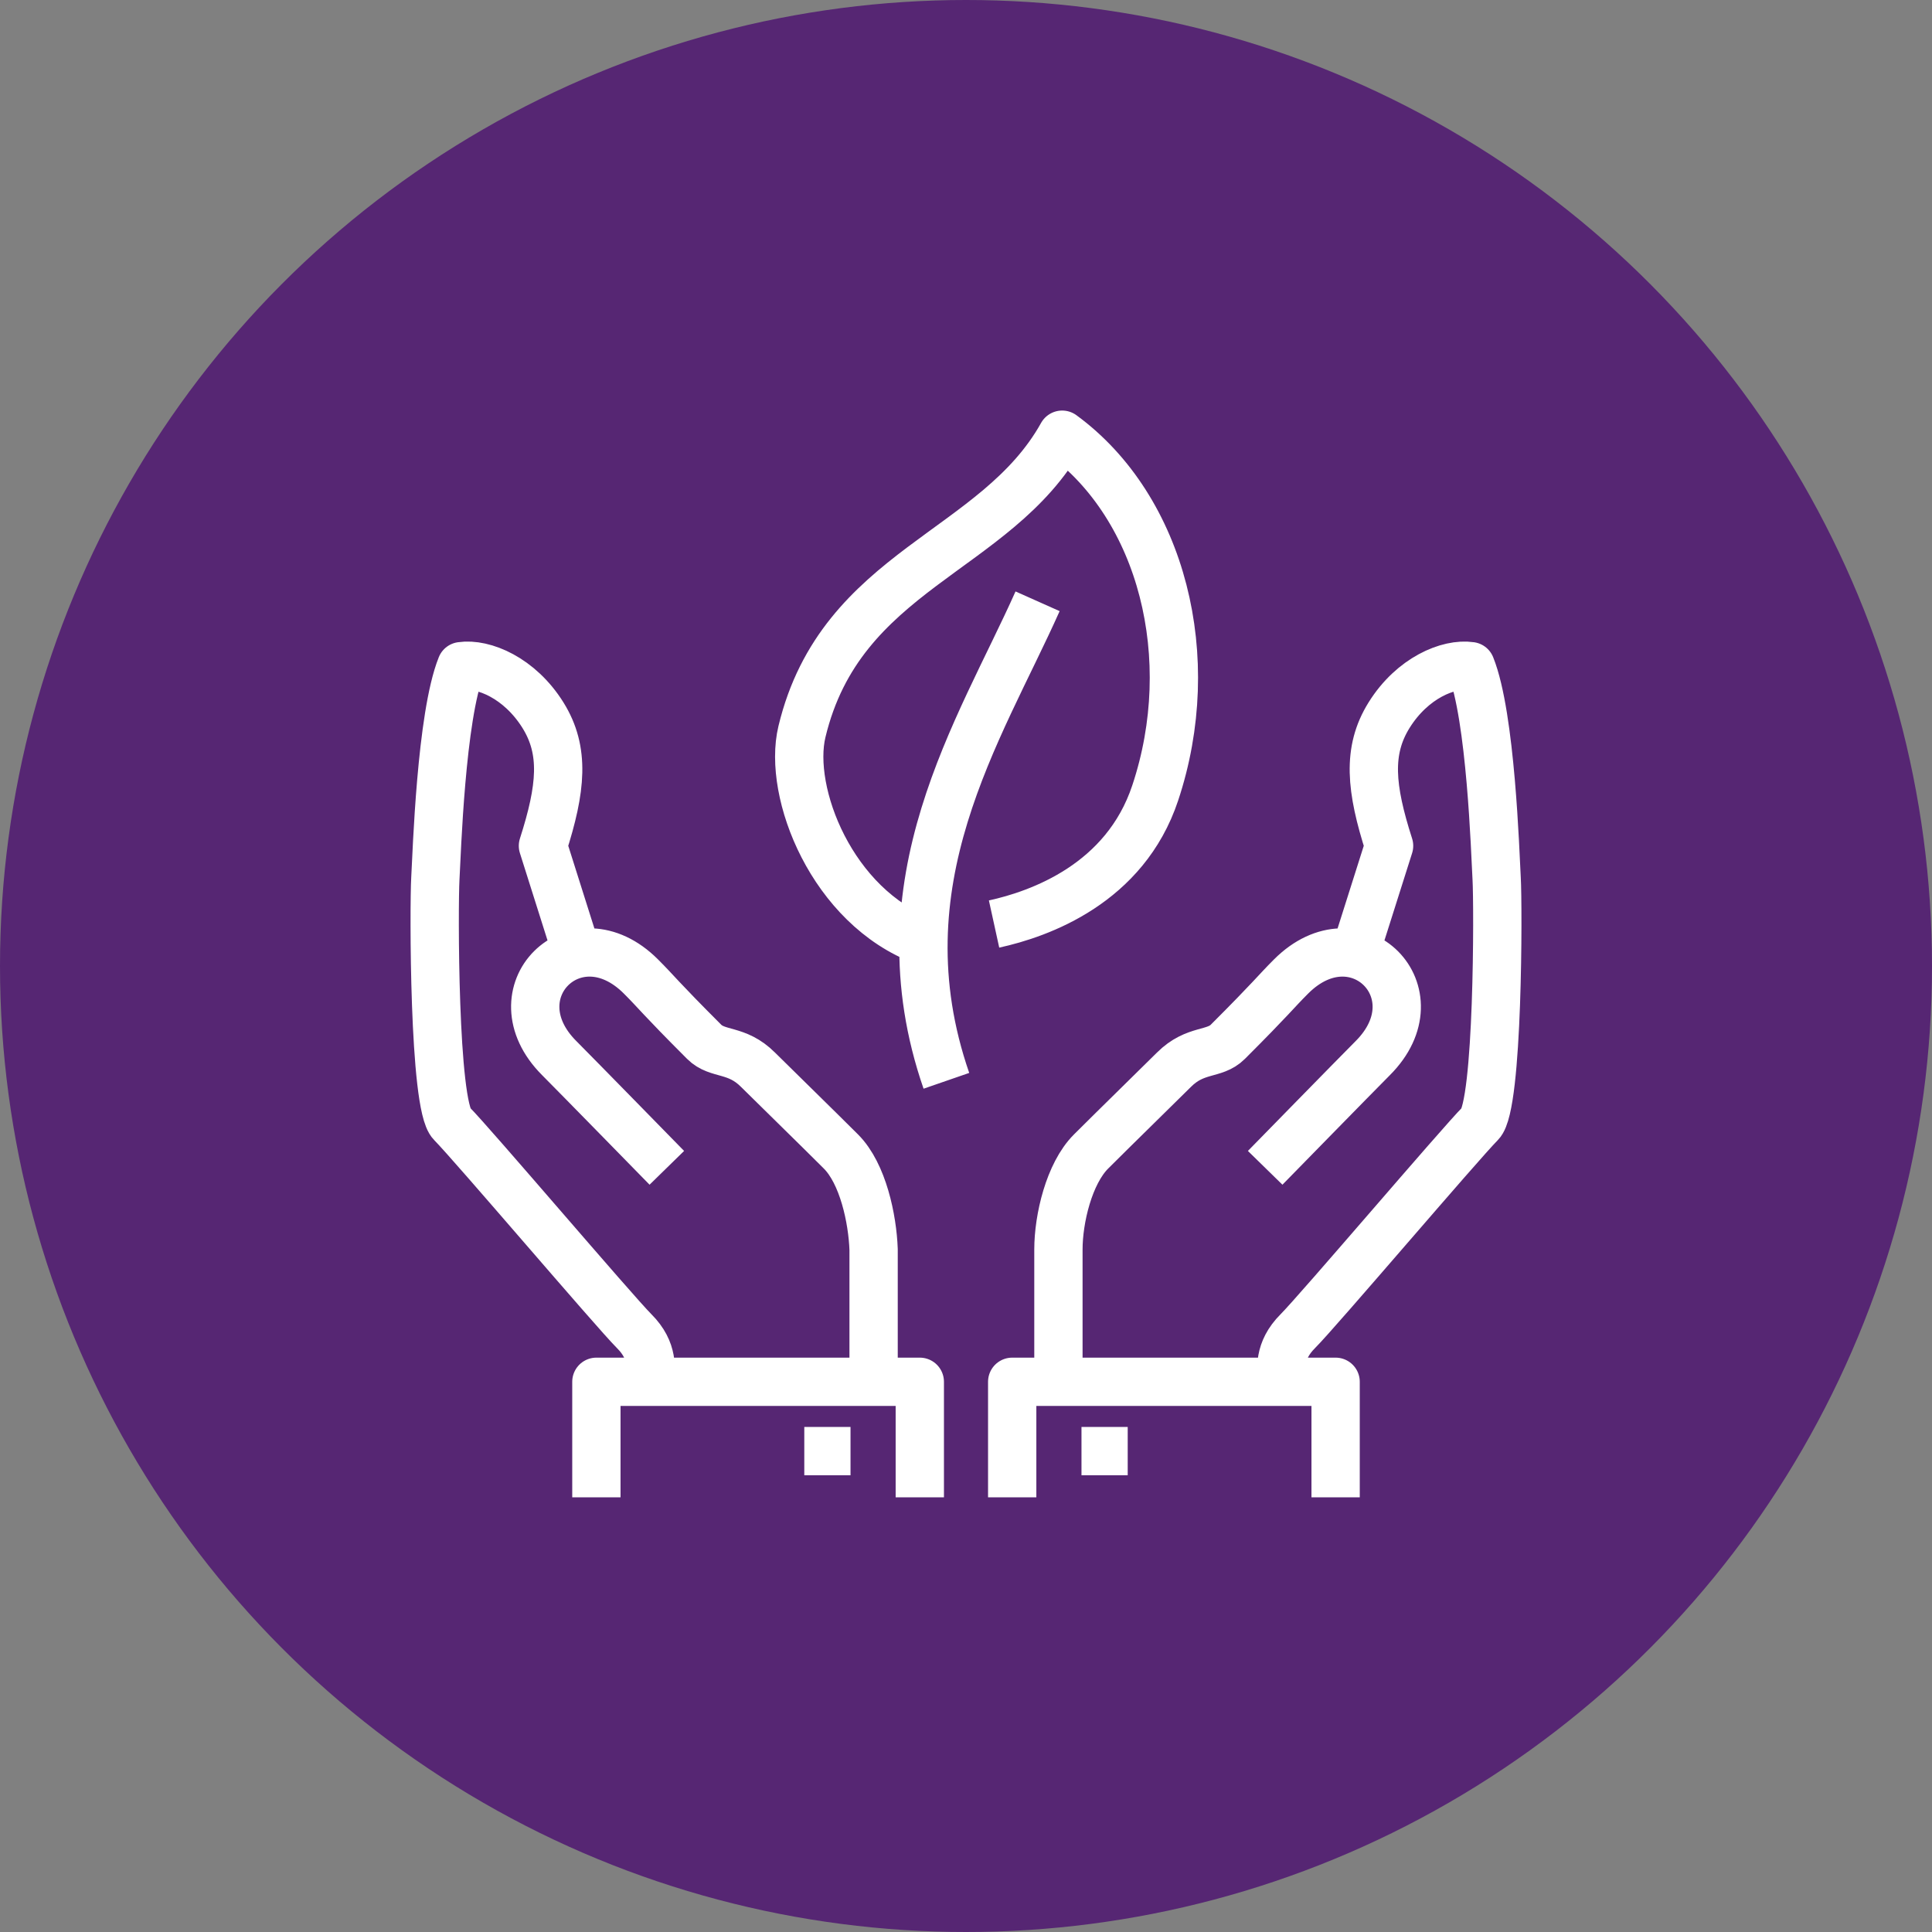
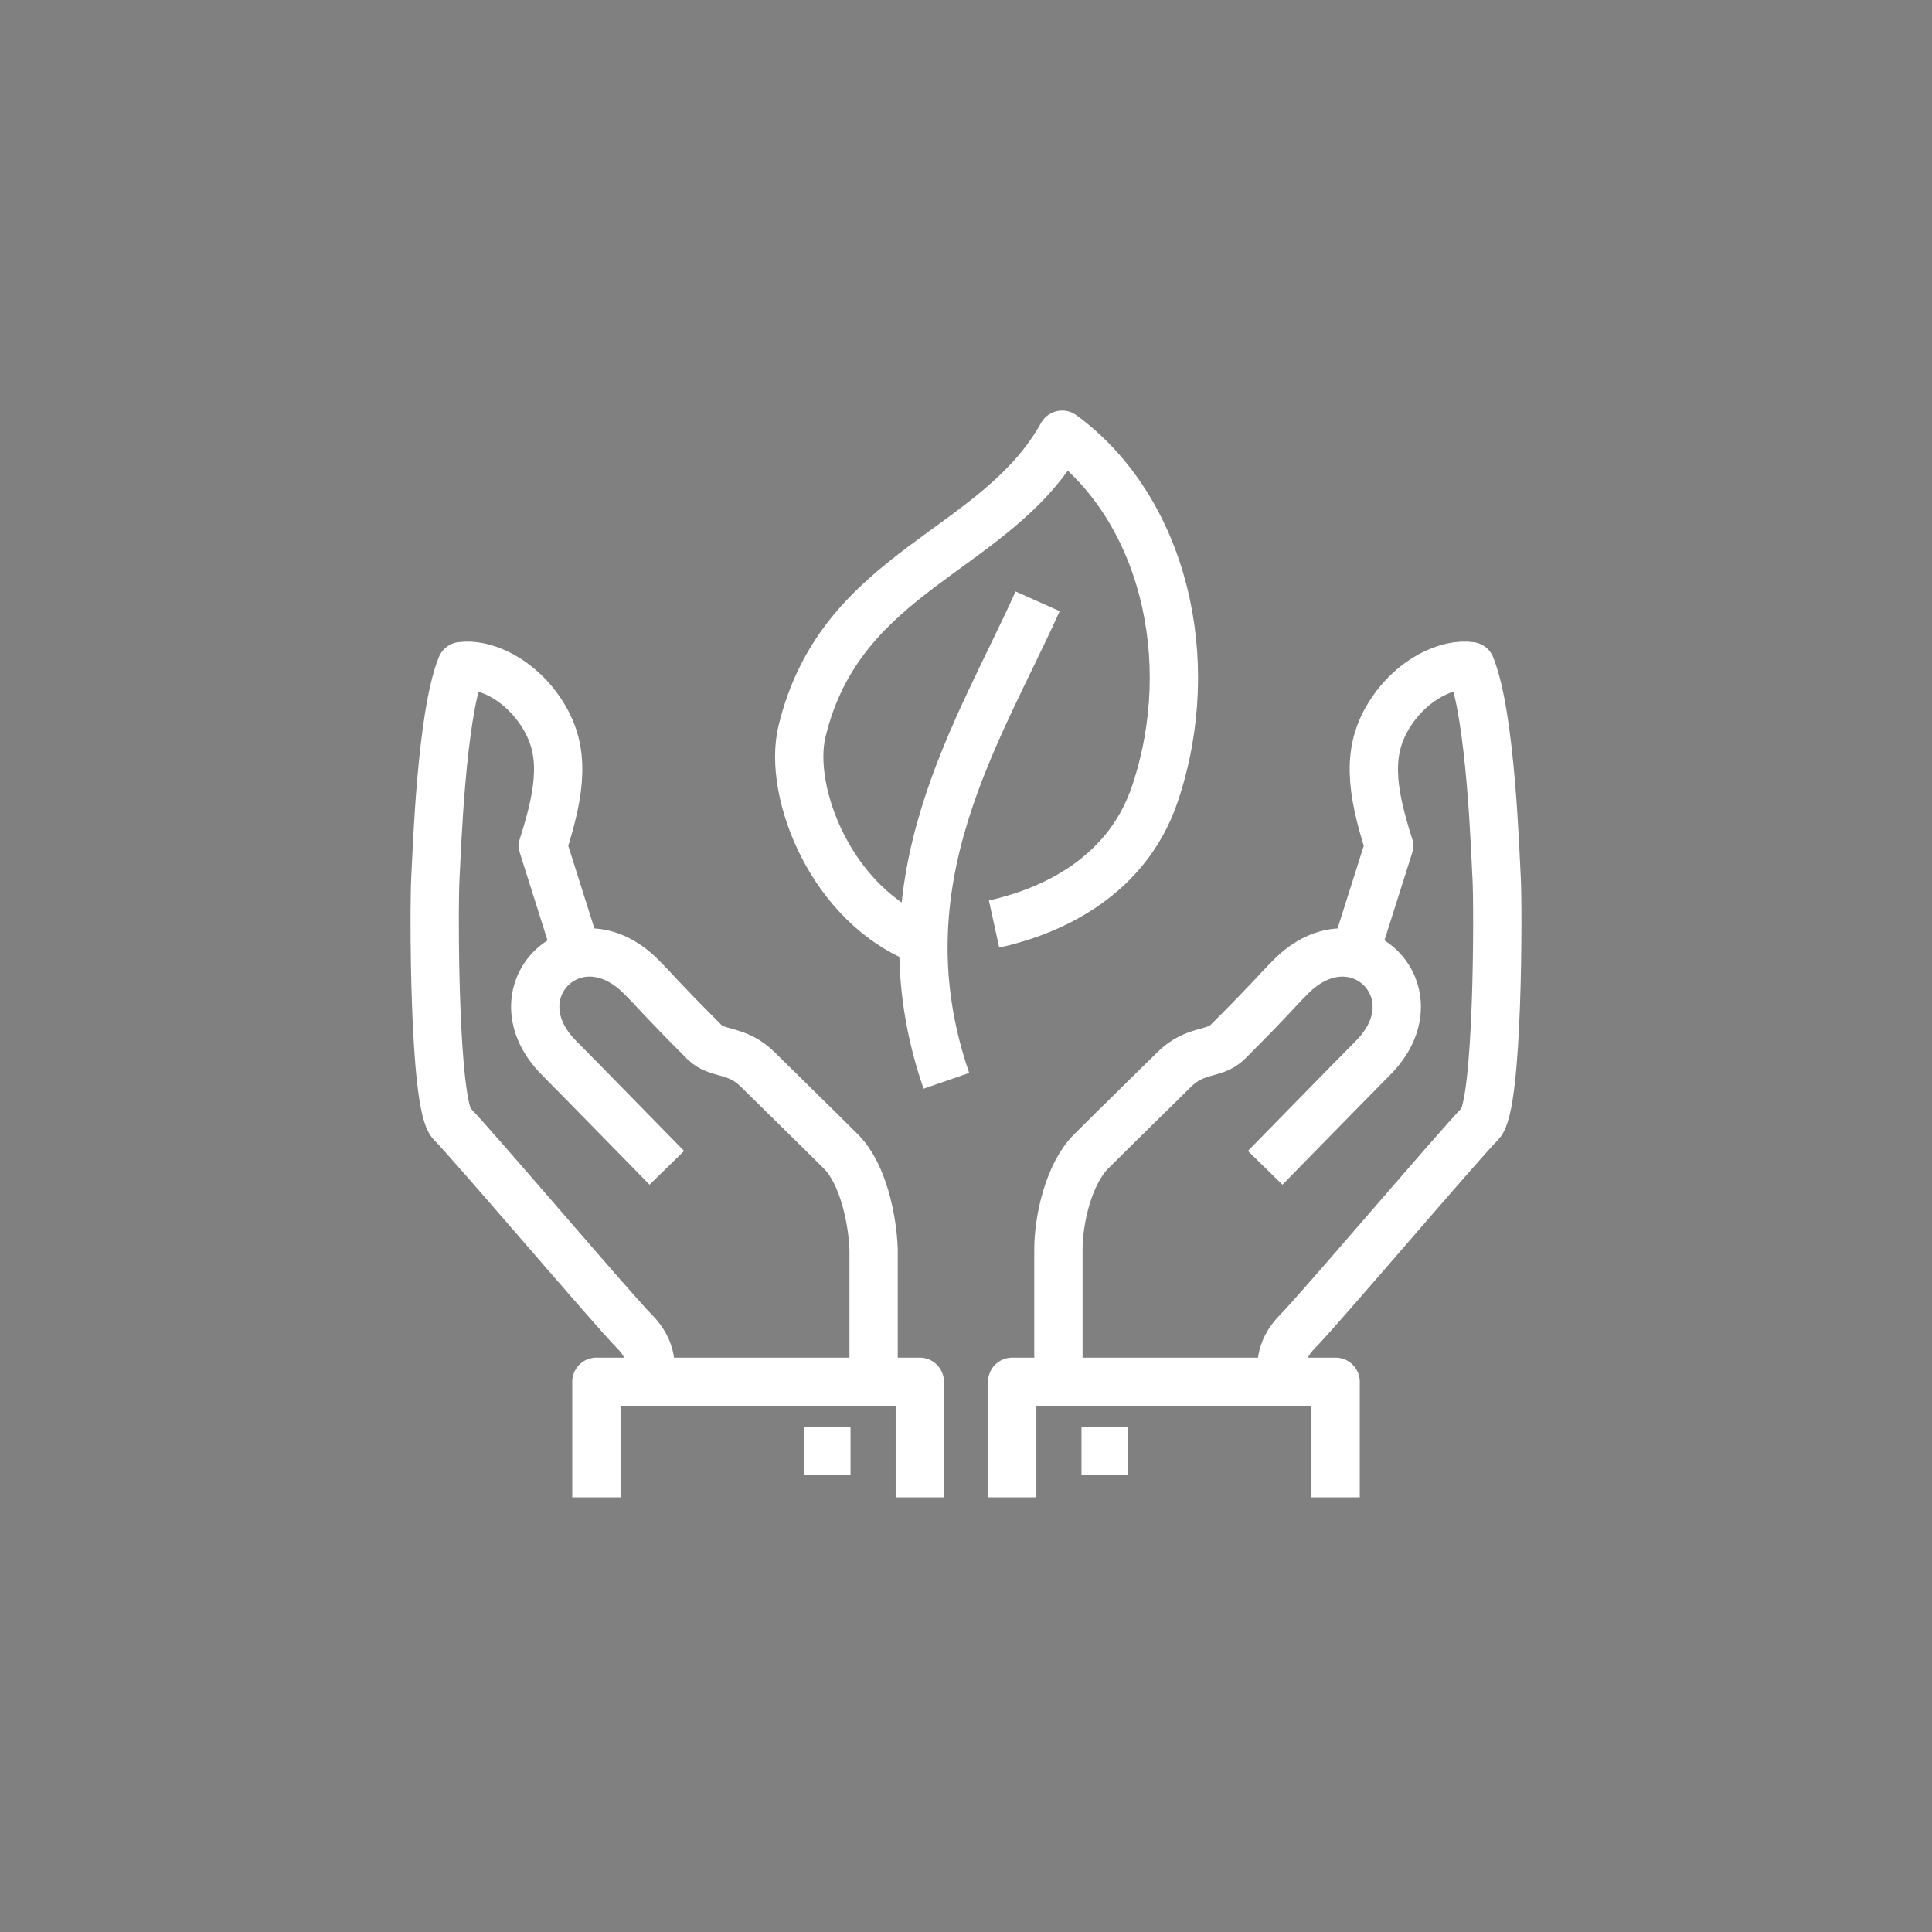
<svg xmlns="http://www.w3.org/2000/svg" width="80" height="80" viewBox="0 0 80 80" fill="none">
  <rect x="0" y="0" width="80" height="80" fill="#808080" stroke="none" />
-   <circle cx="40" cy="40" r="40" fill="#562673" />
  <path d="M39.188 44.754C36.342 36.522 40.566 30.271 42.964 24.898M38.241 38.964C34.459 37.553 32.6 32.817 33.207 30.296C34.828 23.549 41.246 22.906 43.982 18C48.124 21.032 49.694 27.25 47.835 32.834C46.585 36.595 43.052 37.848 41.162 38.262M35.218 60.087H33.304M24.695 62V57.217H38.087V62M27.612 48.357C27.612 48.357 23.834 44.493 23.158 43.816C20.451 41.11 23.834 37.729 26.539 40.434C27.216 41.11 27.276 41.257 29.157 43.138C29.72 43.701 30.498 43.405 31.39 44.298C31.787 44.695 33.907 46.766 34.821 47.681C35.735 48.594 36.128 50.472 36.174 51.738V57.217M26.936 57.217C26.936 56.699 27.088 55.947 26.26 55.12C25.432 54.292 19.532 47.35 18.704 46.521C17.951 45.77 17.963 37.492 18.027 36.377C18.088 35.303 18.263 29.668 19.098 27.584C20.02 27.448 21.518 28.069 22.482 29.613C23.399 31.086 23.244 32.648 22.482 35.024L23.971 39.733M44.782 60.087H46.696M55.305 62V57.217H41.913V62M52.388 48.357C52.388 48.357 56.166 44.493 56.842 43.816C59.547 41.11 56.166 37.729 53.461 40.434C52.785 41.11 52.724 41.257 50.843 43.138C50.281 43.701 49.502 43.405 48.608 44.298C48.212 44.695 46.093 46.766 45.179 47.681C44.265 48.594 43.827 50.472 43.827 51.738V57.217M53.064 57.217C53.064 56.699 52.913 55.947 53.74 55.12C54.569 54.292 60.469 47.35 61.297 46.521C62.048 45.77 62.037 37.492 61.973 36.377C61.913 35.303 61.737 29.668 60.9 27.584C59.981 27.448 58.48 28.069 57.519 29.613C56.601 31.086 56.756 32.648 57.519 35.024L56.027 39.733" stroke="white" stroke-width="2" stroke-linejoin="round" />
</svg>